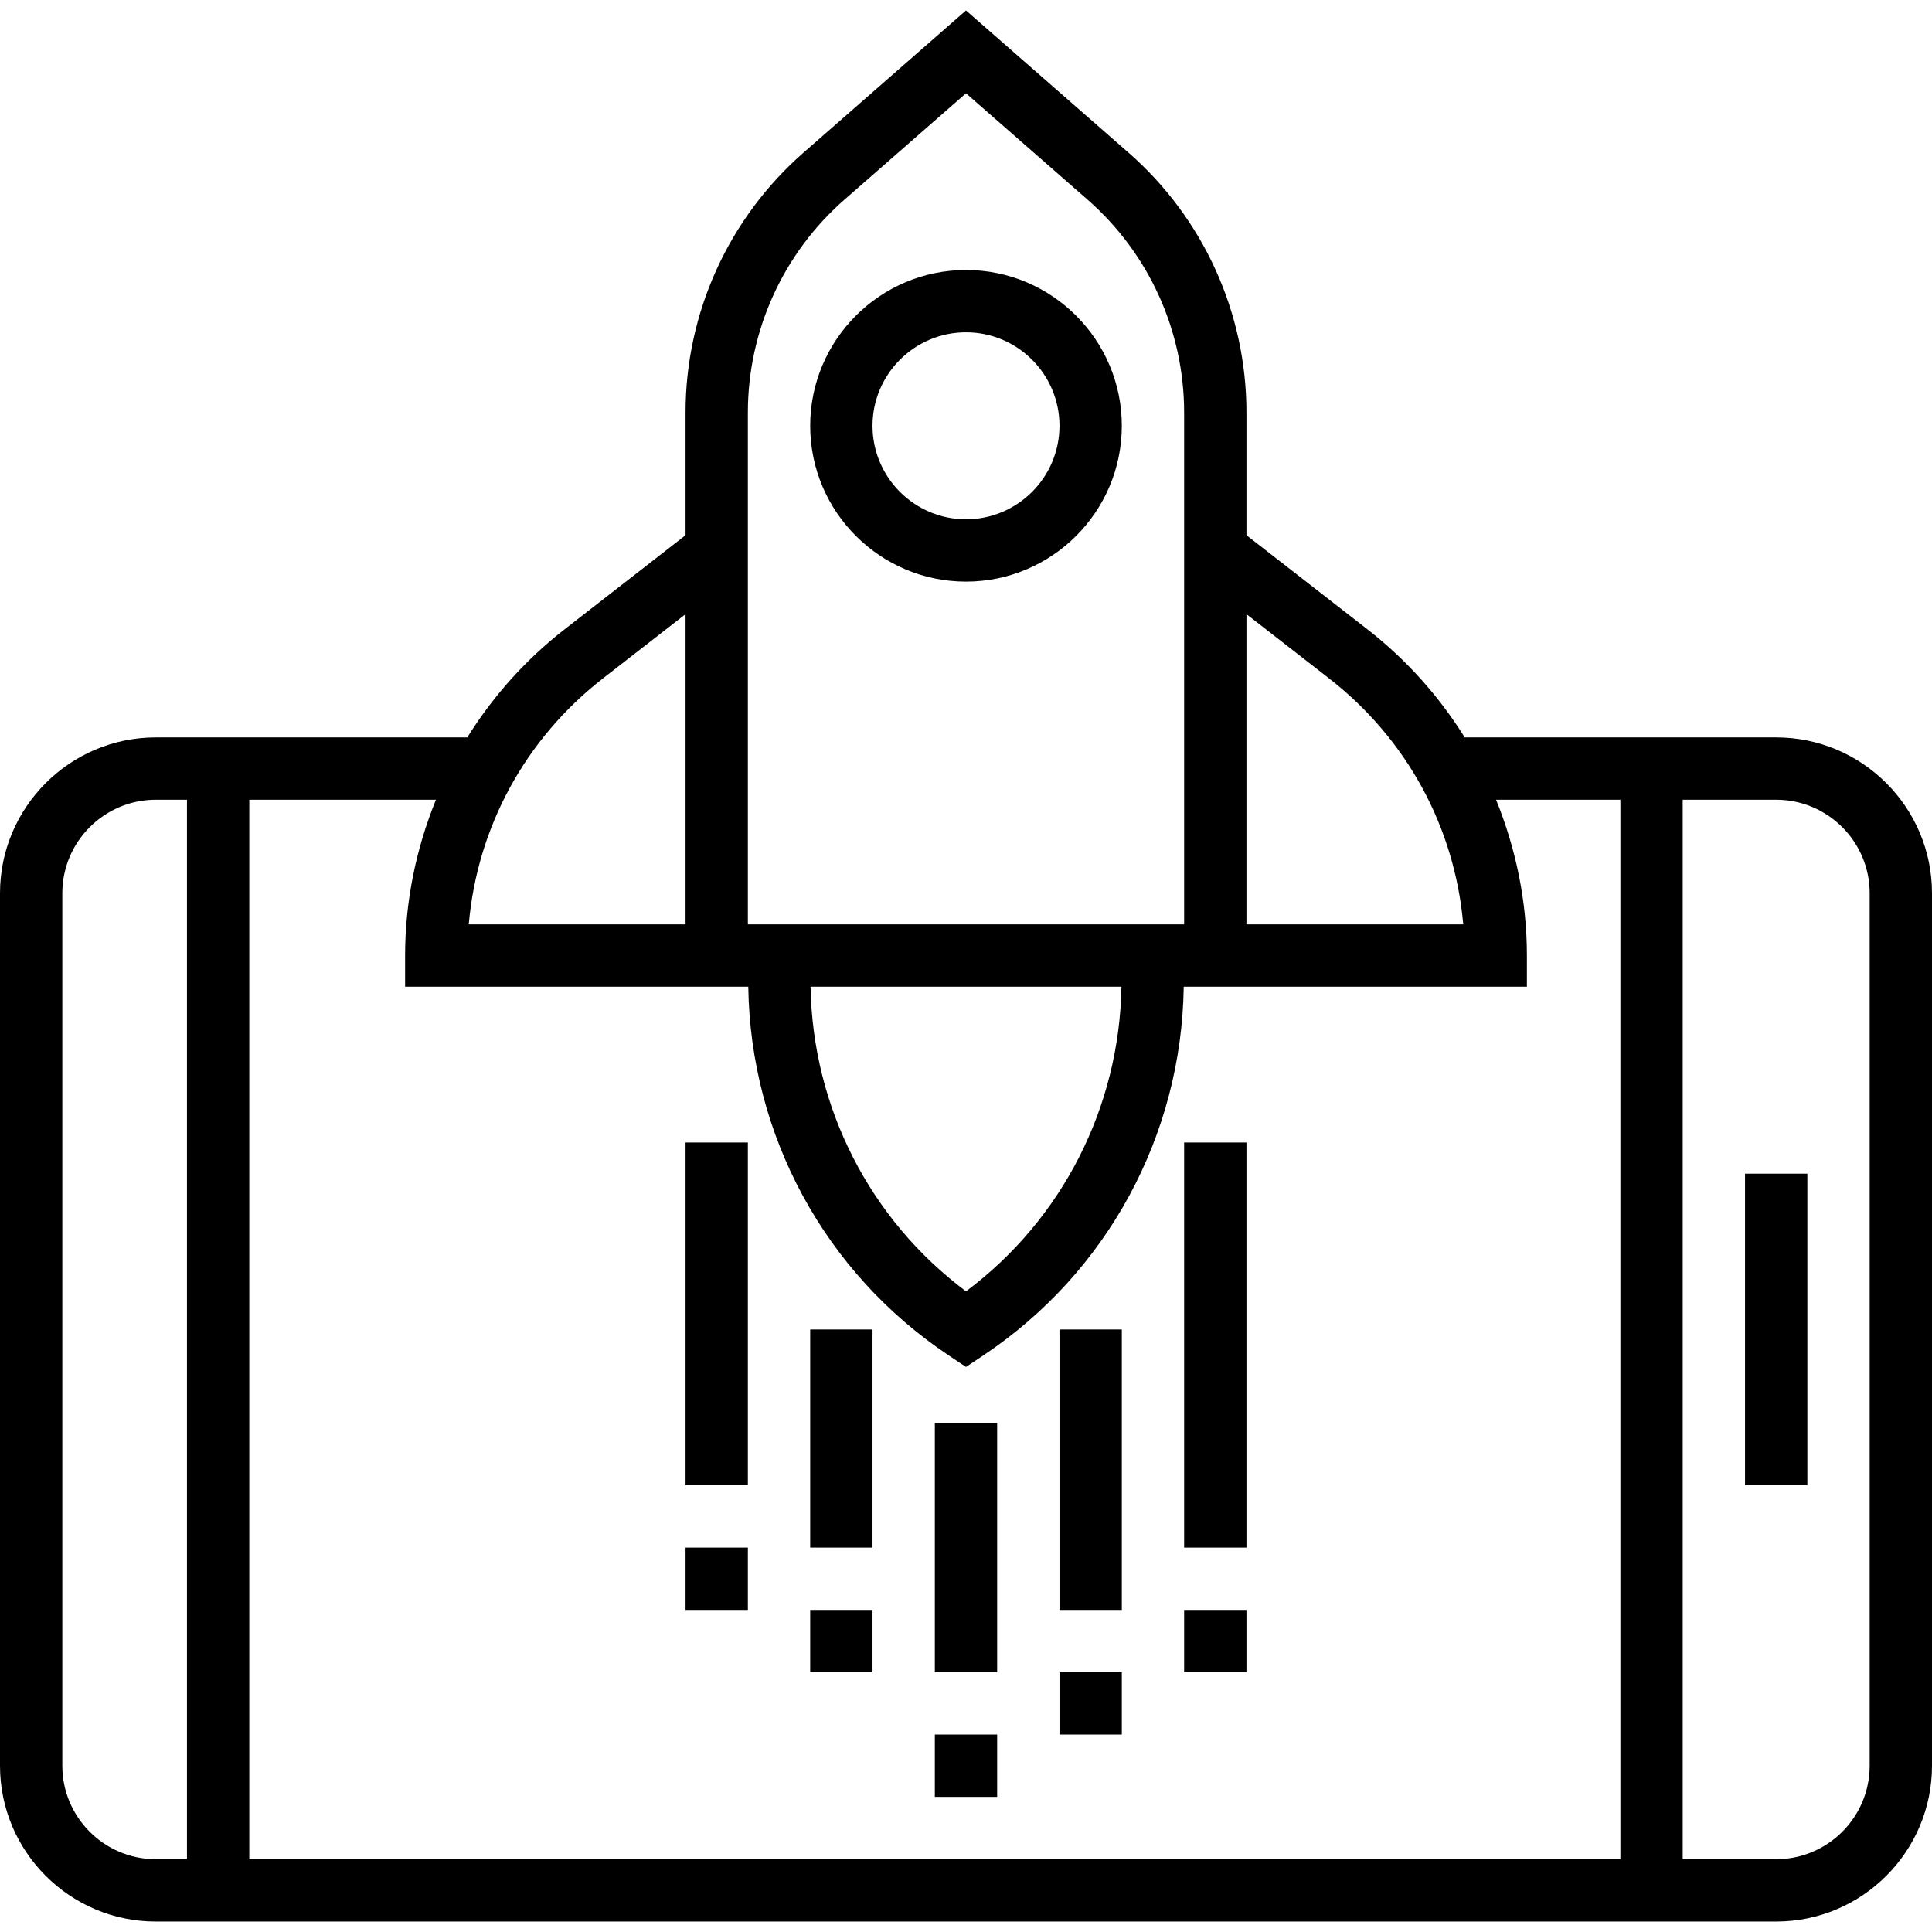
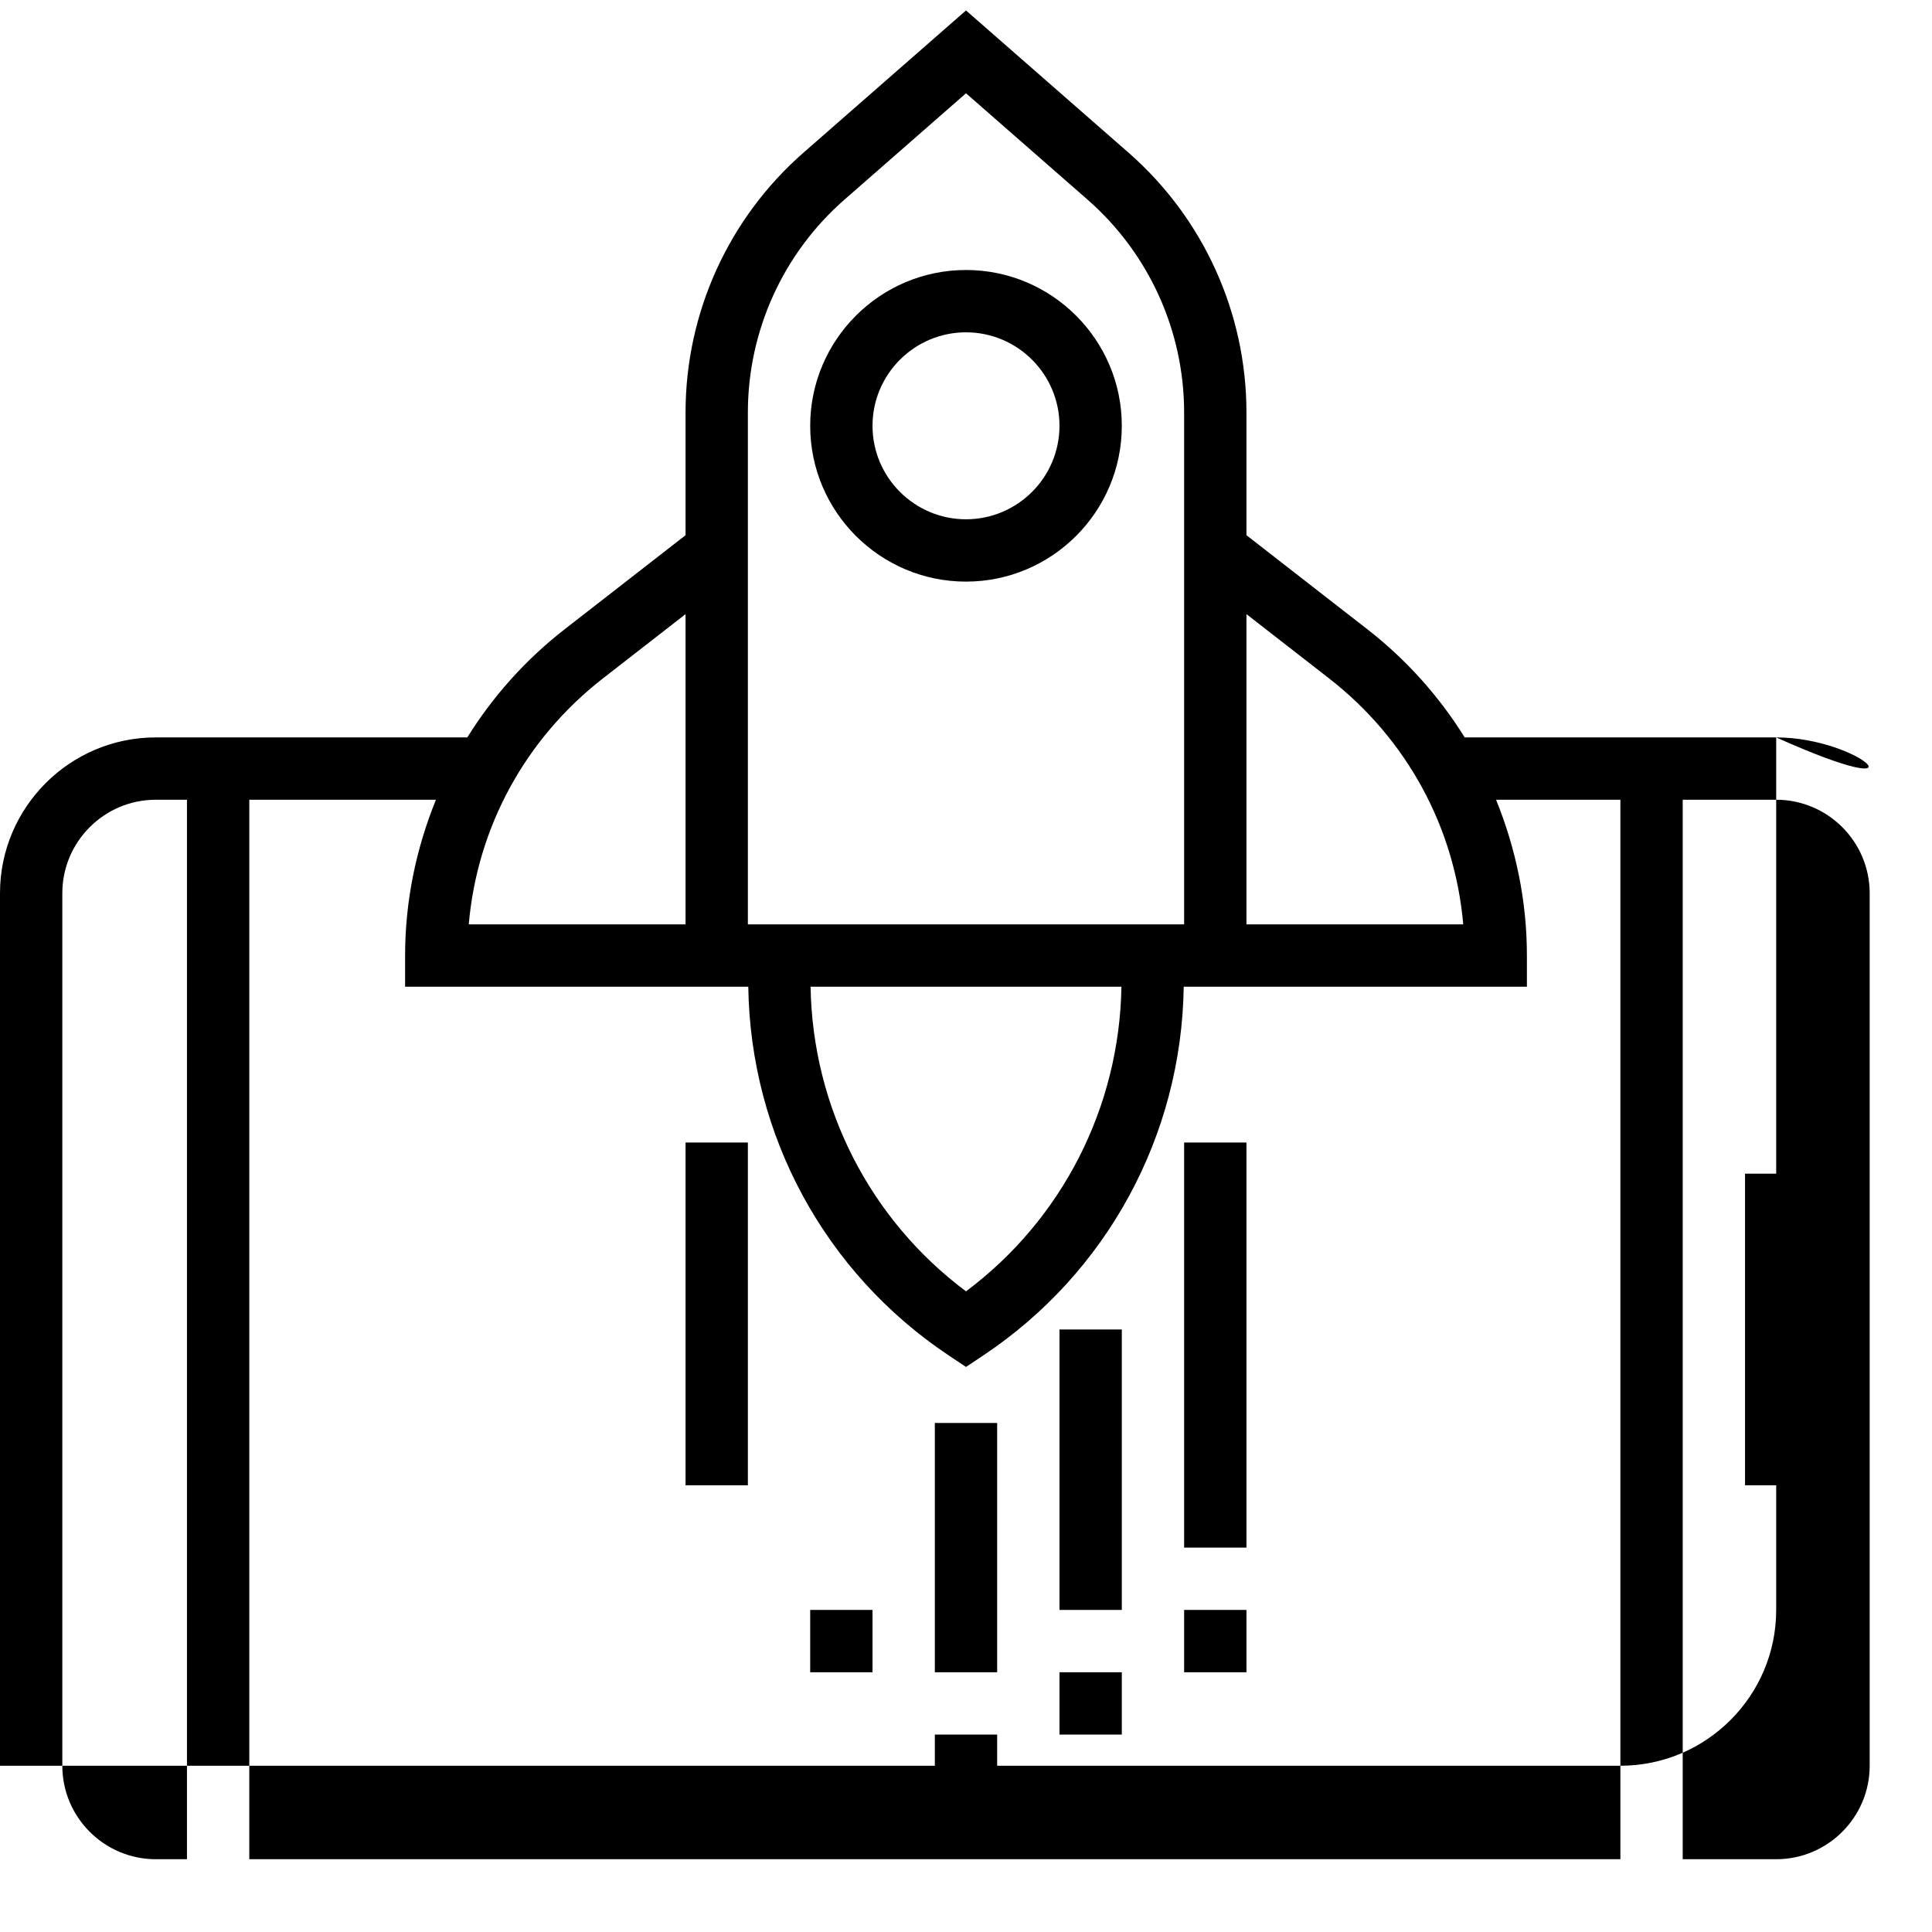
<svg xmlns="http://www.w3.org/2000/svg" version="1.1" id="Layer_1" x="0px" y="0px" viewBox="0 0 496 496" style="enable-background:new 0 0 496 496;" xml:space="preserve">
  <g>
    <g>
      <g>
-         <path d="M456,189.316h-79.968c-6.536-10.496-14.912-19.928-25.016-27.784L320,137.404v-31.488     c0-25.568-11.032-49.888-30.28-66.728L248,2.684l-41.72,36.504C187.032,56.028,176,80.348,176,105.916v31.488l-31.016,24.128     c-10.104,7.856-18.48,17.288-25.016,27.784H40c-22.056,0-40,17.944-40,40v224c0,22.056,17.944,40,40,40h416     c22.056,0,40-17.944,40-40v-224C496,207.26,478.056,189.316,456,189.316z M320,157.668l21.2,16.488     c19.992,15.552,32.28,38.24,34.456,63.16H320V157.668z M192,105.916c0-20.96,9.04-40.888,24.816-54.68L248,23.948l31.184,27.288     C294.96,65.028,304,84.956,304,105.916v131.4H192V105.916z M287.904,253.316c-0.52,30.976-15.208,59.752-39.904,78.208     c-24.696-18.456-39.376-47.232-39.904-78.208H287.904z M154.8,174.156l21.2-16.488v79.648h-55.656     C122.52,212.404,134.808,189.716,154.8,174.156z M48,477.316h-8c-13.232,0-24-10.768-24-24v-224c0-13.232,10.768-24,24-24h8     V477.316z M416,477.316H64v-272h47.92c-5.08,12.512-7.92,26-7.92,40v8h72h8h8.104c0.552,38.152,19.648,73.448,51.456,94.656     l4.44,2.96l4.44-2.96c31.816-21.208,50.904-56.504,51.456-94.656H312h8h72v-8c0-14-2.84-27.488-7.92-40H416V477.316z      M480,453.316c0,13.232-10.768,24-24,24h-24v-272h24c13.232,0,24,10.768,24,24V453.316z" />
+         <path d="M456,189.316h-79.968c-6.536-10.496-14.912-19.928-25.016-27.784L320,137.404v-31.488     c0-25.568-11.032-49.888-30.28-66.728L248,2.684l-41.72,36.504C187.032,56.028,176,80.348,176,105.916v31.488l-31.016,24.128     c-10.104,7.856-18.48,17.288-25.016,27.784H40c-22.056,0-40,17.944-40,40v224h416     c22.056,0,40-17.944,40-40v-224C496,207.26,478.056,189.316,456,189.316z M320,157.668l21.2,16.488     c19.992,15.552,32.28,38.24,34.456,63.16H320V157.668z M192,105.916c0-20.96,9.04-40.888,24.816-54.68L248,23.948l31.184,27.288     C294.96,65.028,304,84.956,304,105.916v131.4H192V105.916z M287.904,253.316c-0.52,30.976-15.208,59.752-39.904,78.208     c-24.696-18.456-39.376-47.232-39.904-78.208H287.904z M154.8,174.156l21.2-16.488v79.648h-55.656     C122.52,212.404,134.808,189.716,154.8,174.156z M48,477.316h-8c-13.232,0-24-10.768-24-24v-224c0-13.232,10.768-24,24-24h8     V477.316z M416,477.316H64v-272h47.92c-5.08,12.512-7.92,26-7.92,40v8h72h8h8.104c0.552,38.152,19.648,73.448,51.456,94.656     l4.44,2.96l4.44-2.96c31.816-21.208,50.904-56.504,51.456-94.656H312h8h72v-8c0-14-2.84-27.488-7.92-40H416V477.316z      M480,453.316c0,13.232-10.768,24-24,24h-24v-272h24c13.232,0,24,10.768,24,24V453.316z" />
        <rect x="448" y="301.316" width="16" height="80" />
        <path d="M248,69.316c-22.056,0-40,17.944-40,40c0,22.056,17.944,40,40,40c22.056,0,40-17.944,40-40     C288,87.26,270.056,69.316,248,69.316z M248,133.316c-13.232,0-24-10.768-24-24s10.768-24,24-24s24,10.768,24,24     S261.232,133.316,248,133.316z" />
        <rect x="240" y="365.316" width="16" height="64" />
        <rect x="240" y="445.316" width="16" height="16" />
        <rect x="272" y="429.316" width="16" height="16" />
        <rect x="272" y="341.316" width="16" height="72" />
-         <rect x="208" y="341.316" width="16" height="56" />
        <rect x="208" y="413.316" width="16" height="16" />
        <rect x="304" y="413.316" width="16" height="16" />
        <rect x="304" y="293.316" width="16" height="104" />
-         <rect x="176" y="397.316" width="16" height="16" />
        <rect x="176" y="293.316" width="16" height="88" />
      </g>
    </g>
  </g>
  <g>
</g>
  <g>
</g>
  <g>
</g>
  <g>
</g>
  <g>
</g>
  <g>
</g>
  <g>
</g>
  <g>
</g>
  <g>
</g>
  <g>
</g>
  <g>
</g>
  <g>
</g>
  <g>
</g>
  <g>
</g>
  <g>
</g>
</svg>